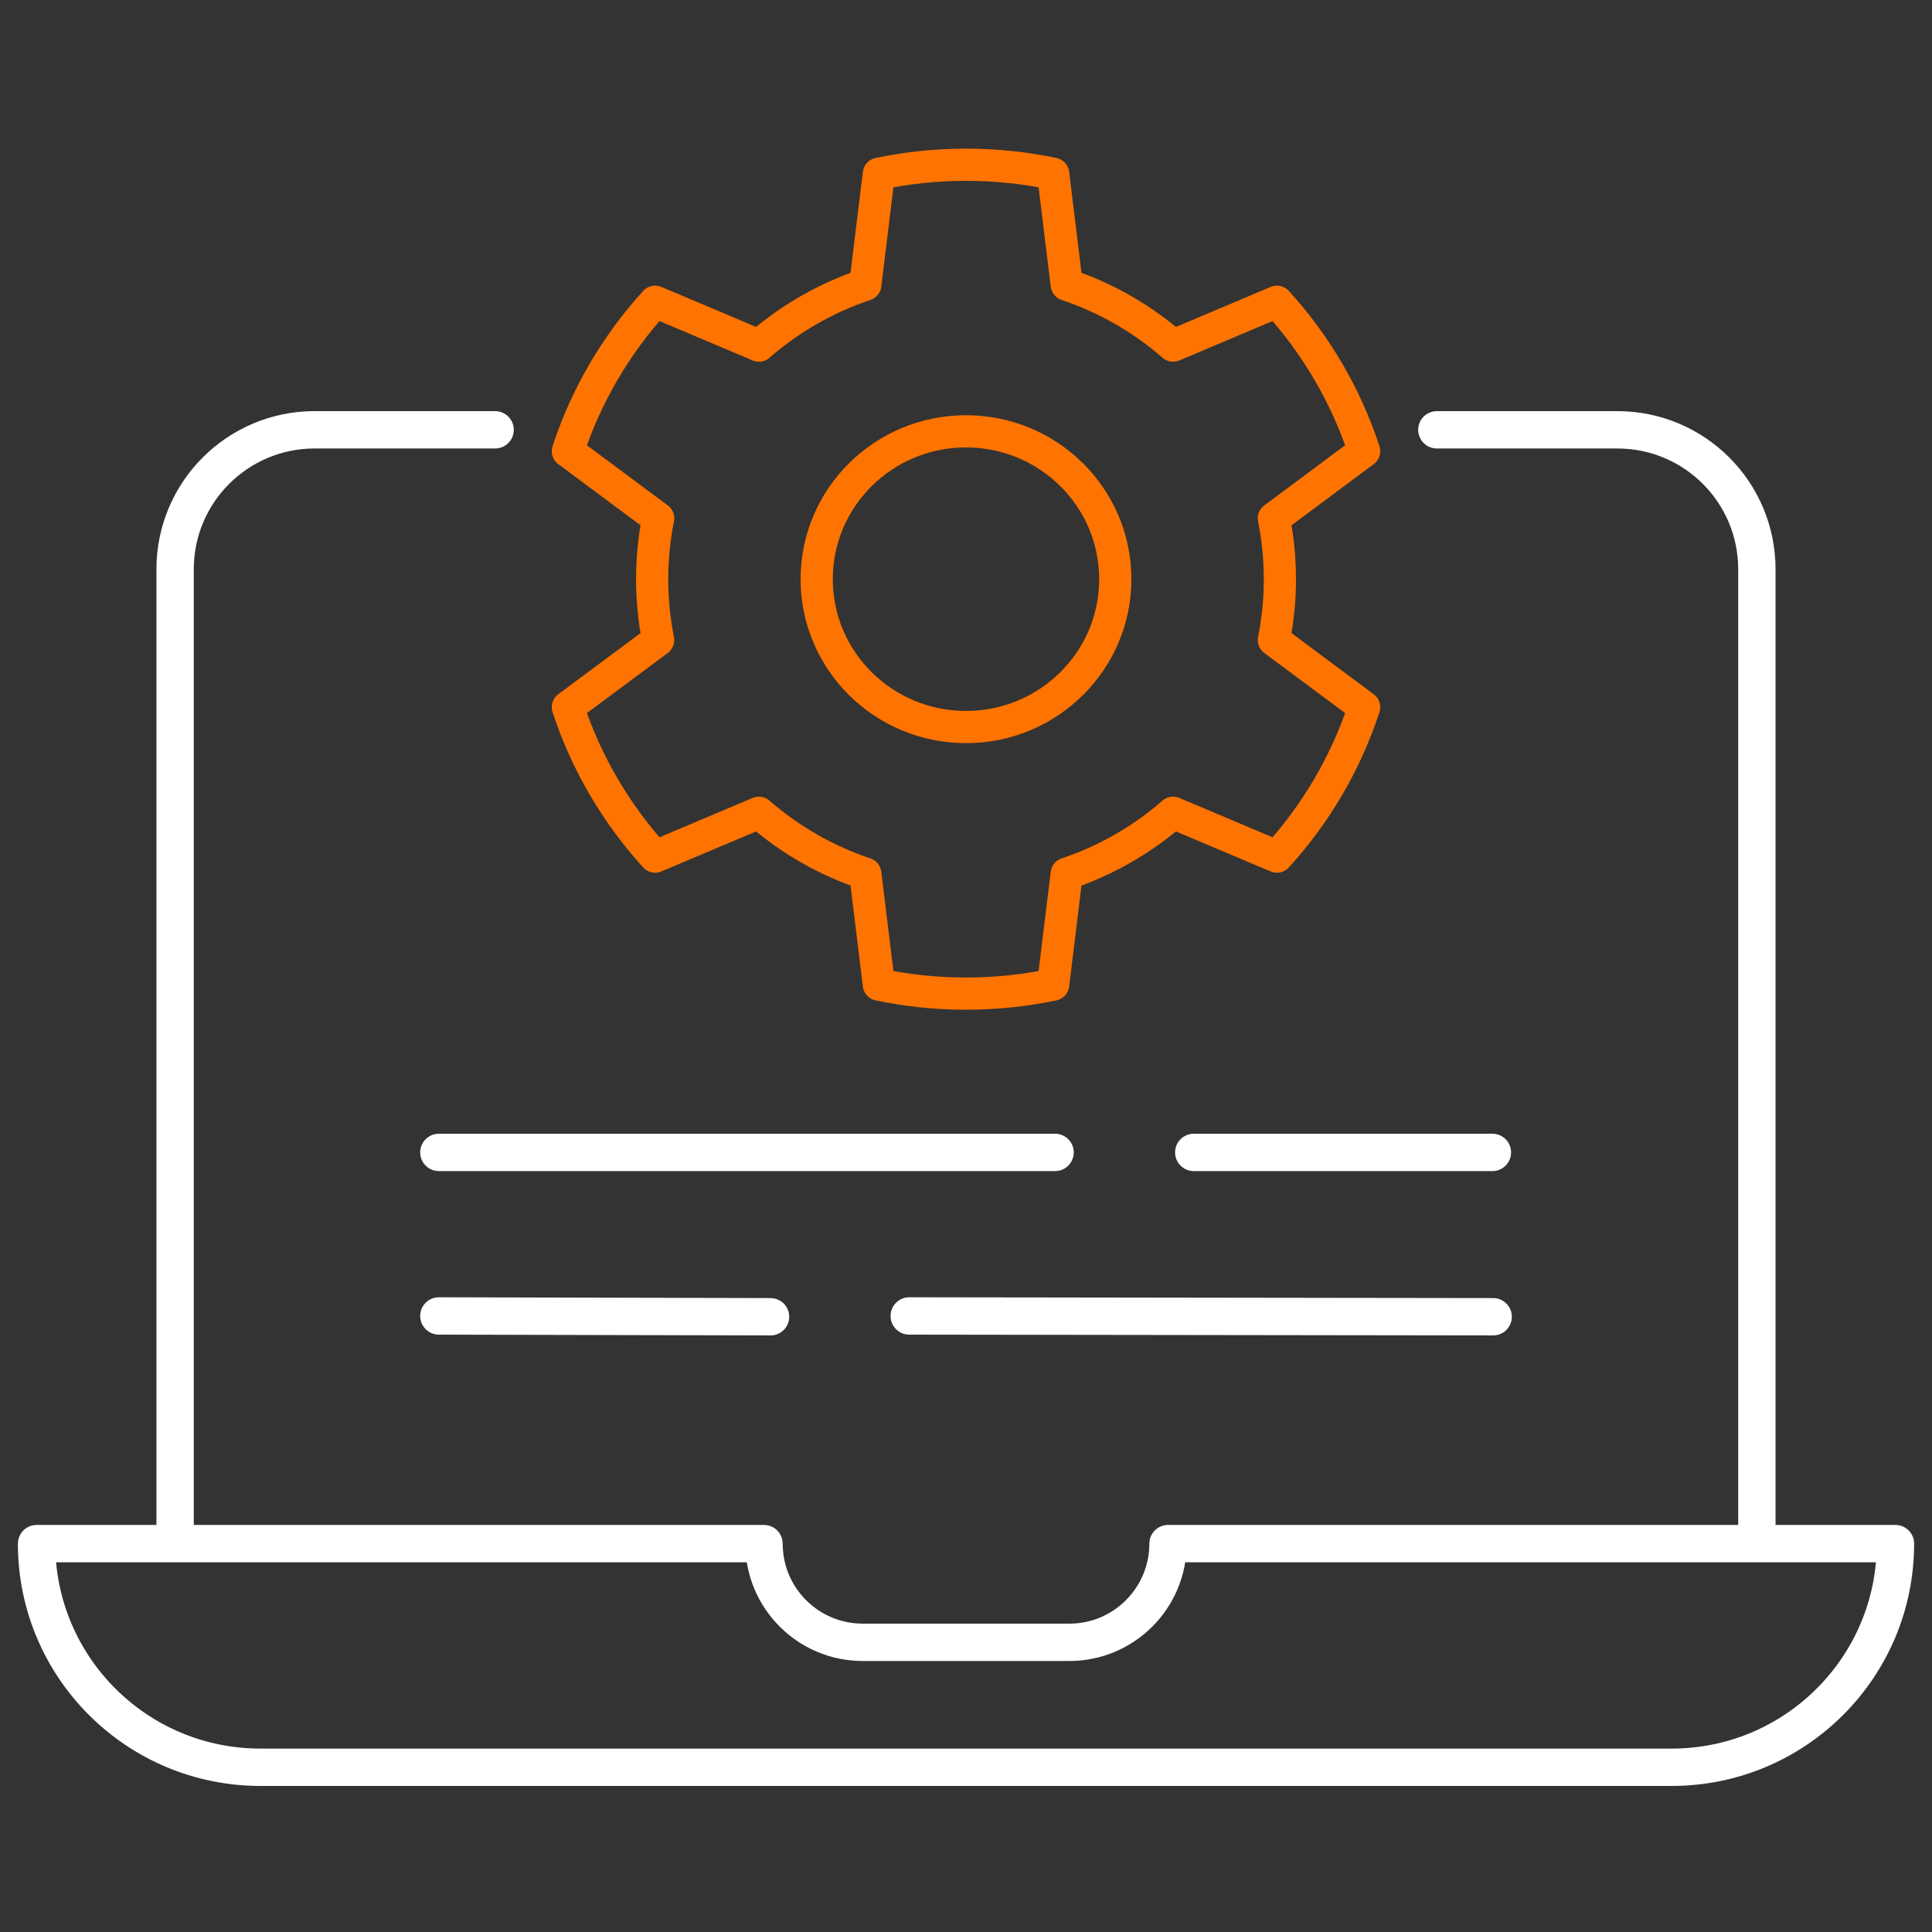
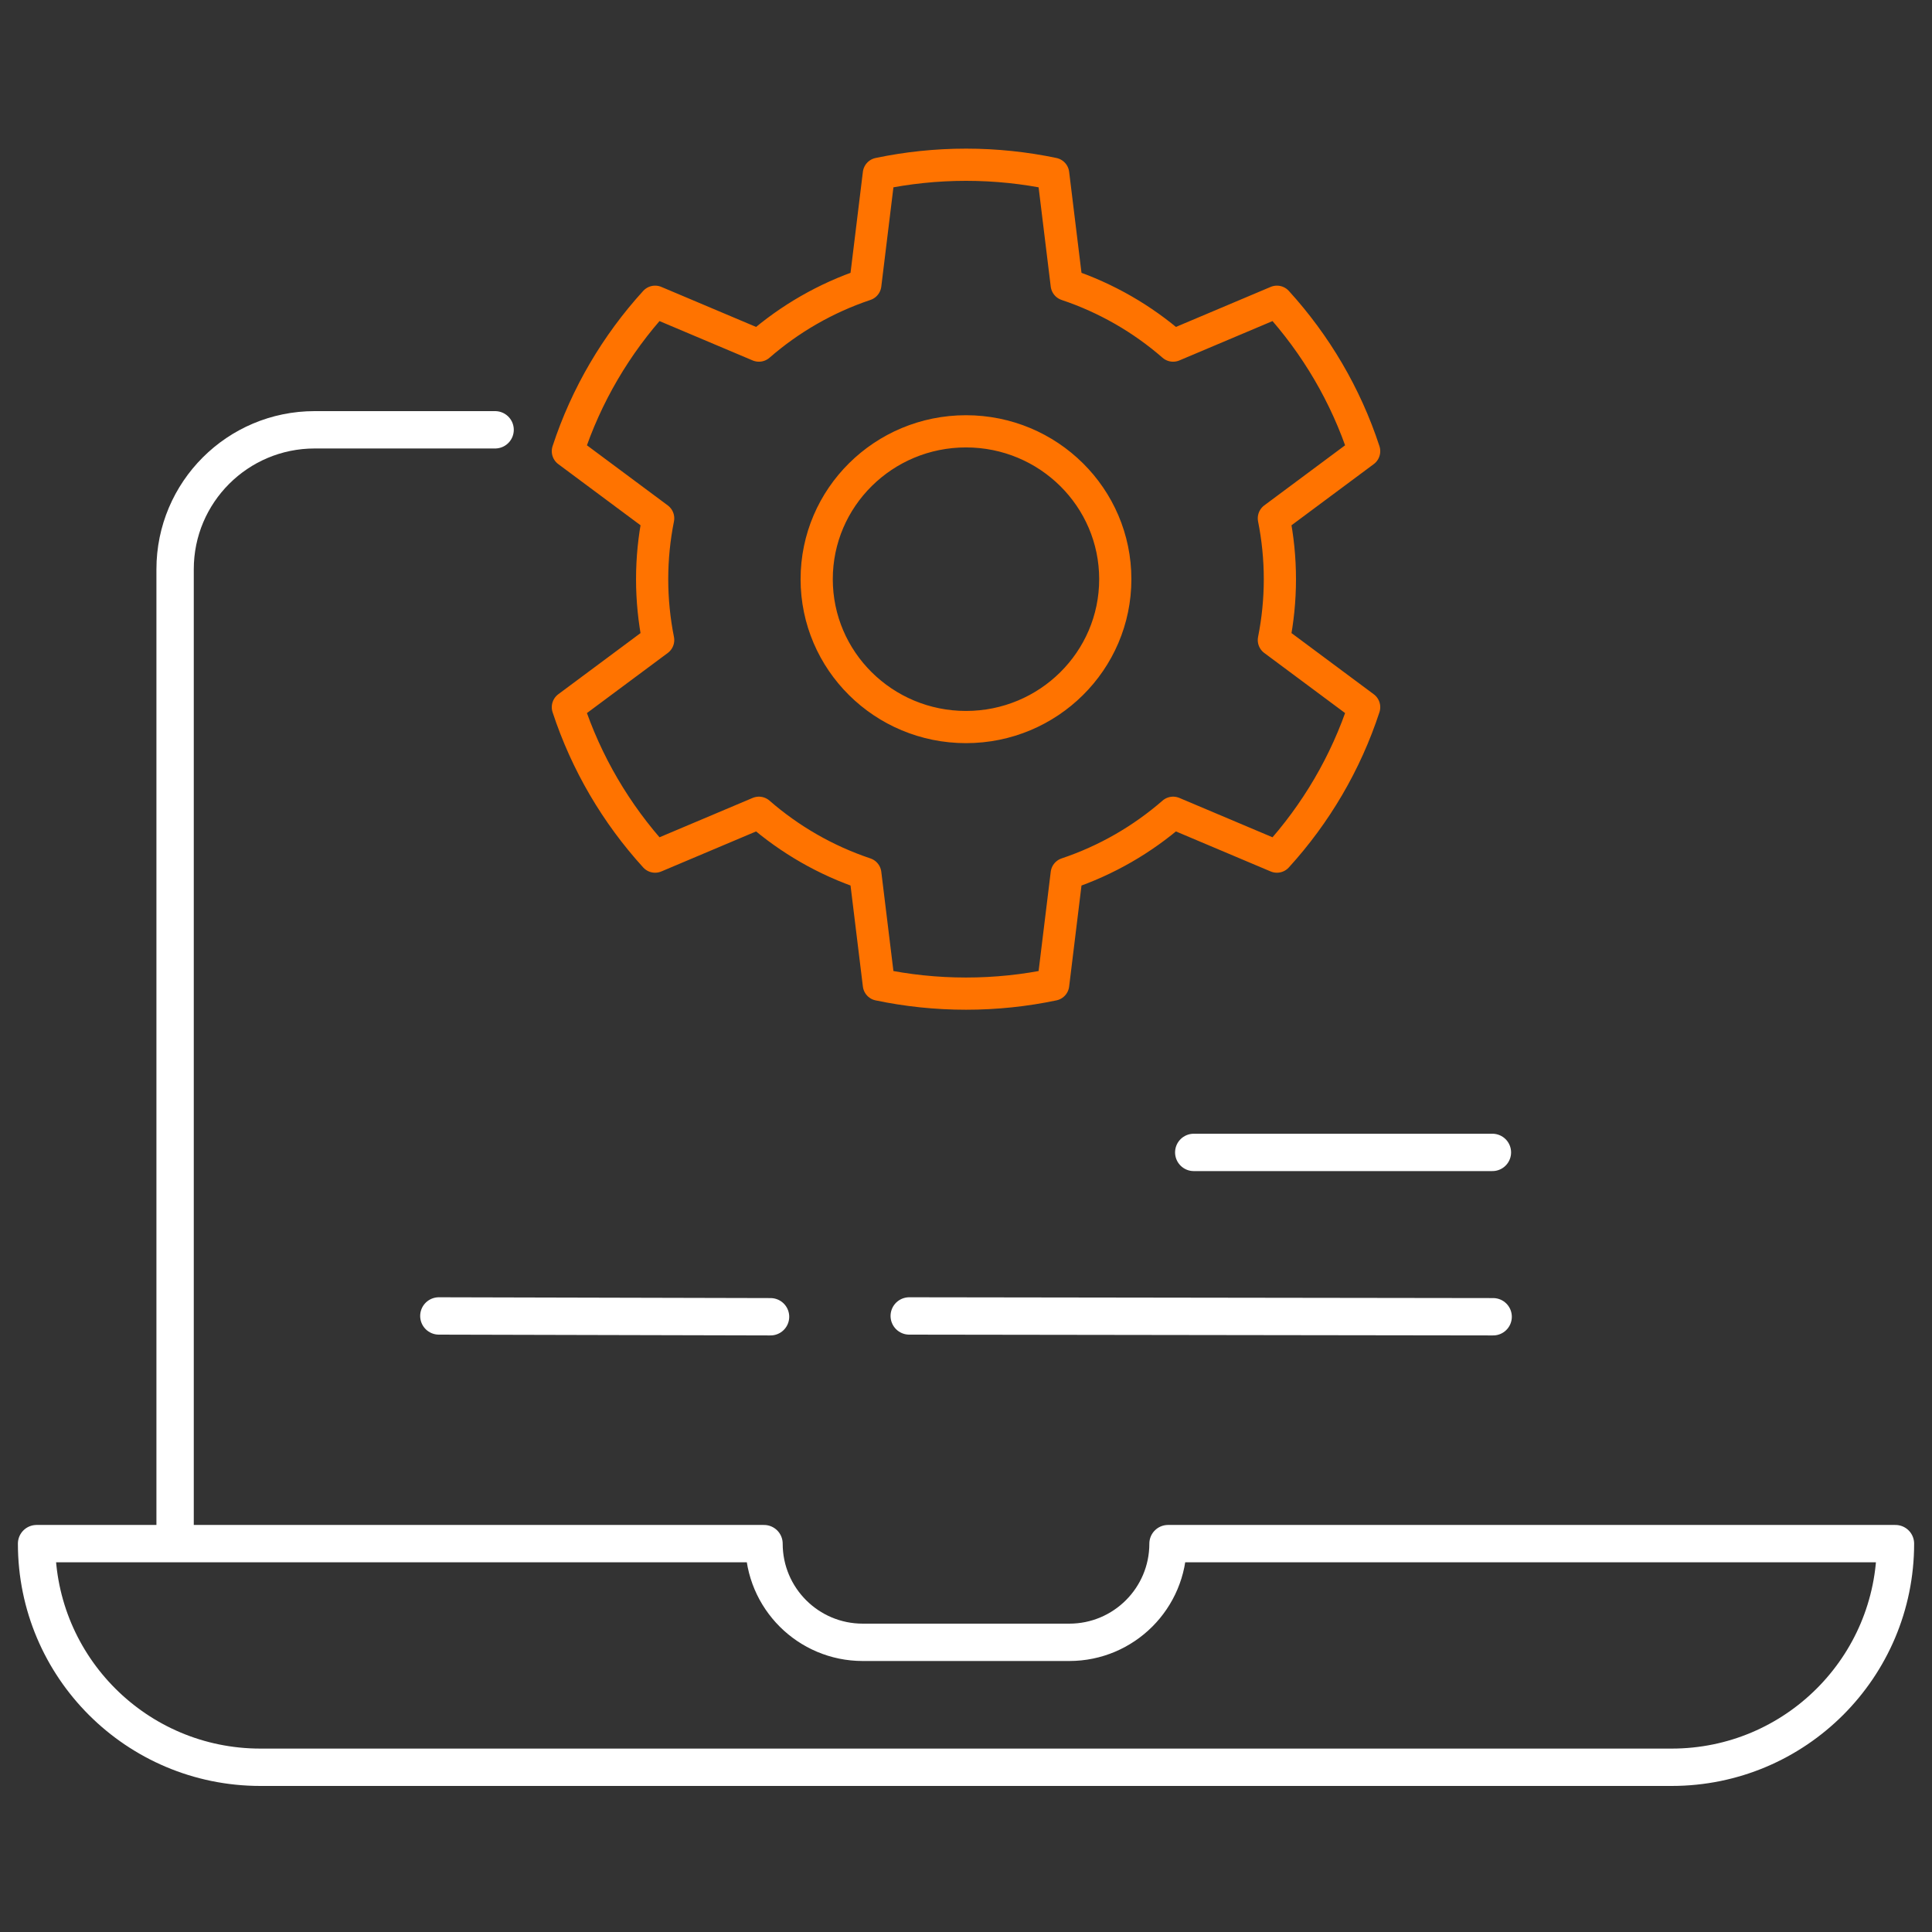
<svg xmlns="http://www.w3.org/2000/svg" id="Layer_1" viewBox="0 0 600 600">
  <rect x="0" y="0" width="600" height="600" fill="#333333" stroke="none" />
  <defs>
    <style>.cls-1{stroke:#ff7300;stroke-width:10px;}.cls-1,.cls-2{fill:none;stroke-linecap:round;stroke-linejoin:round;}.cls-2{stroke:#fff;stroke-width:11.6px;}</style>
  </defs>
-   <path class="cls-2" d="M446.23,133.48h56.05c23.95,0,43.33,19.38,43.33,43.3v299.1" />
  <path class="cls-2" d="M54.38,475.88V176.78c0-23.92,19.41-43.3,43.33-43.3h56.05" />
  <path class="cls-2" d="M362.74,479.39h0c0,16.93-13.73,30.65-30.67,30.65h-64.13c-16.94,0-30.67-13.72-30.67-30.65H11.36c0,38.36,31.12,69.45,69.5,69.45h438.3c38.38,0,69.49-31.09,69.49-69.45h-225.91Z" />
  <path class="cls-1" d="M397.48,179.87c0-6.47-.65-12.79-1.87-18.9l28.04-20.85c-5.69-17.39-15.02-33.15-27.09-46.41l-32.24,13.62c-9.54-8.31-20.73-14.8-33.04-18.92l-4.21-34.45c-8.73-1.83-17.78-2.8-27.06-2.8s-18.33.97-27.07,2.8l-4.21,34.45c-12.3,4.12-23.49,10.61-33.04,18.92l-32.24-13.62c-12.08,13.26-21.4,29.03-27.09,46.41l28.04,20.85c-1.22,6.11-1.87,12.43-1.87,18.9s.65,12.79,1.87,18.9l-28.04,20.85c5.7,17.38,15.02,33.15,27.09,46.41l32.24-13.62c9.54,8.31,20.74,14.8,33.04,18.92l4.21,34.45c8.73,1.83,17.78,2.8,27.07,2.8s18.33-.97,27.06-2.8l4.21-34.45c12.3-4.12,23.49-10.61,33.04-18.92l32.24,13.62c12.08-13.26,21.4-29.03,27.09-46.41l-28.04-20.85c1.22-6.11,1.87-12.43,1.87-18.9ZM300,225.79c-25.61,0-46.37-20.56-46.37-45.92s20.76-45.92,46.37-45.92,46.36,20.56,46.36,45.92-20.76,45.92-46.36,45.92Z" />
  <line class="cls-2" x1="370.73" y1="357.89" x2="463.48" y2="357.89" />
-   <line class="cls-2" x1="136.29" y1="357.89" x2="327.66" y2="357.89" />
  <line class="cls-2" x1="282.37" y1="408.68" x2="463.71" y2="408.93" />
  <line class="cls-2" x1="239.3" y1="408.93" x2="136.29" y2="408.68" />
</svg>